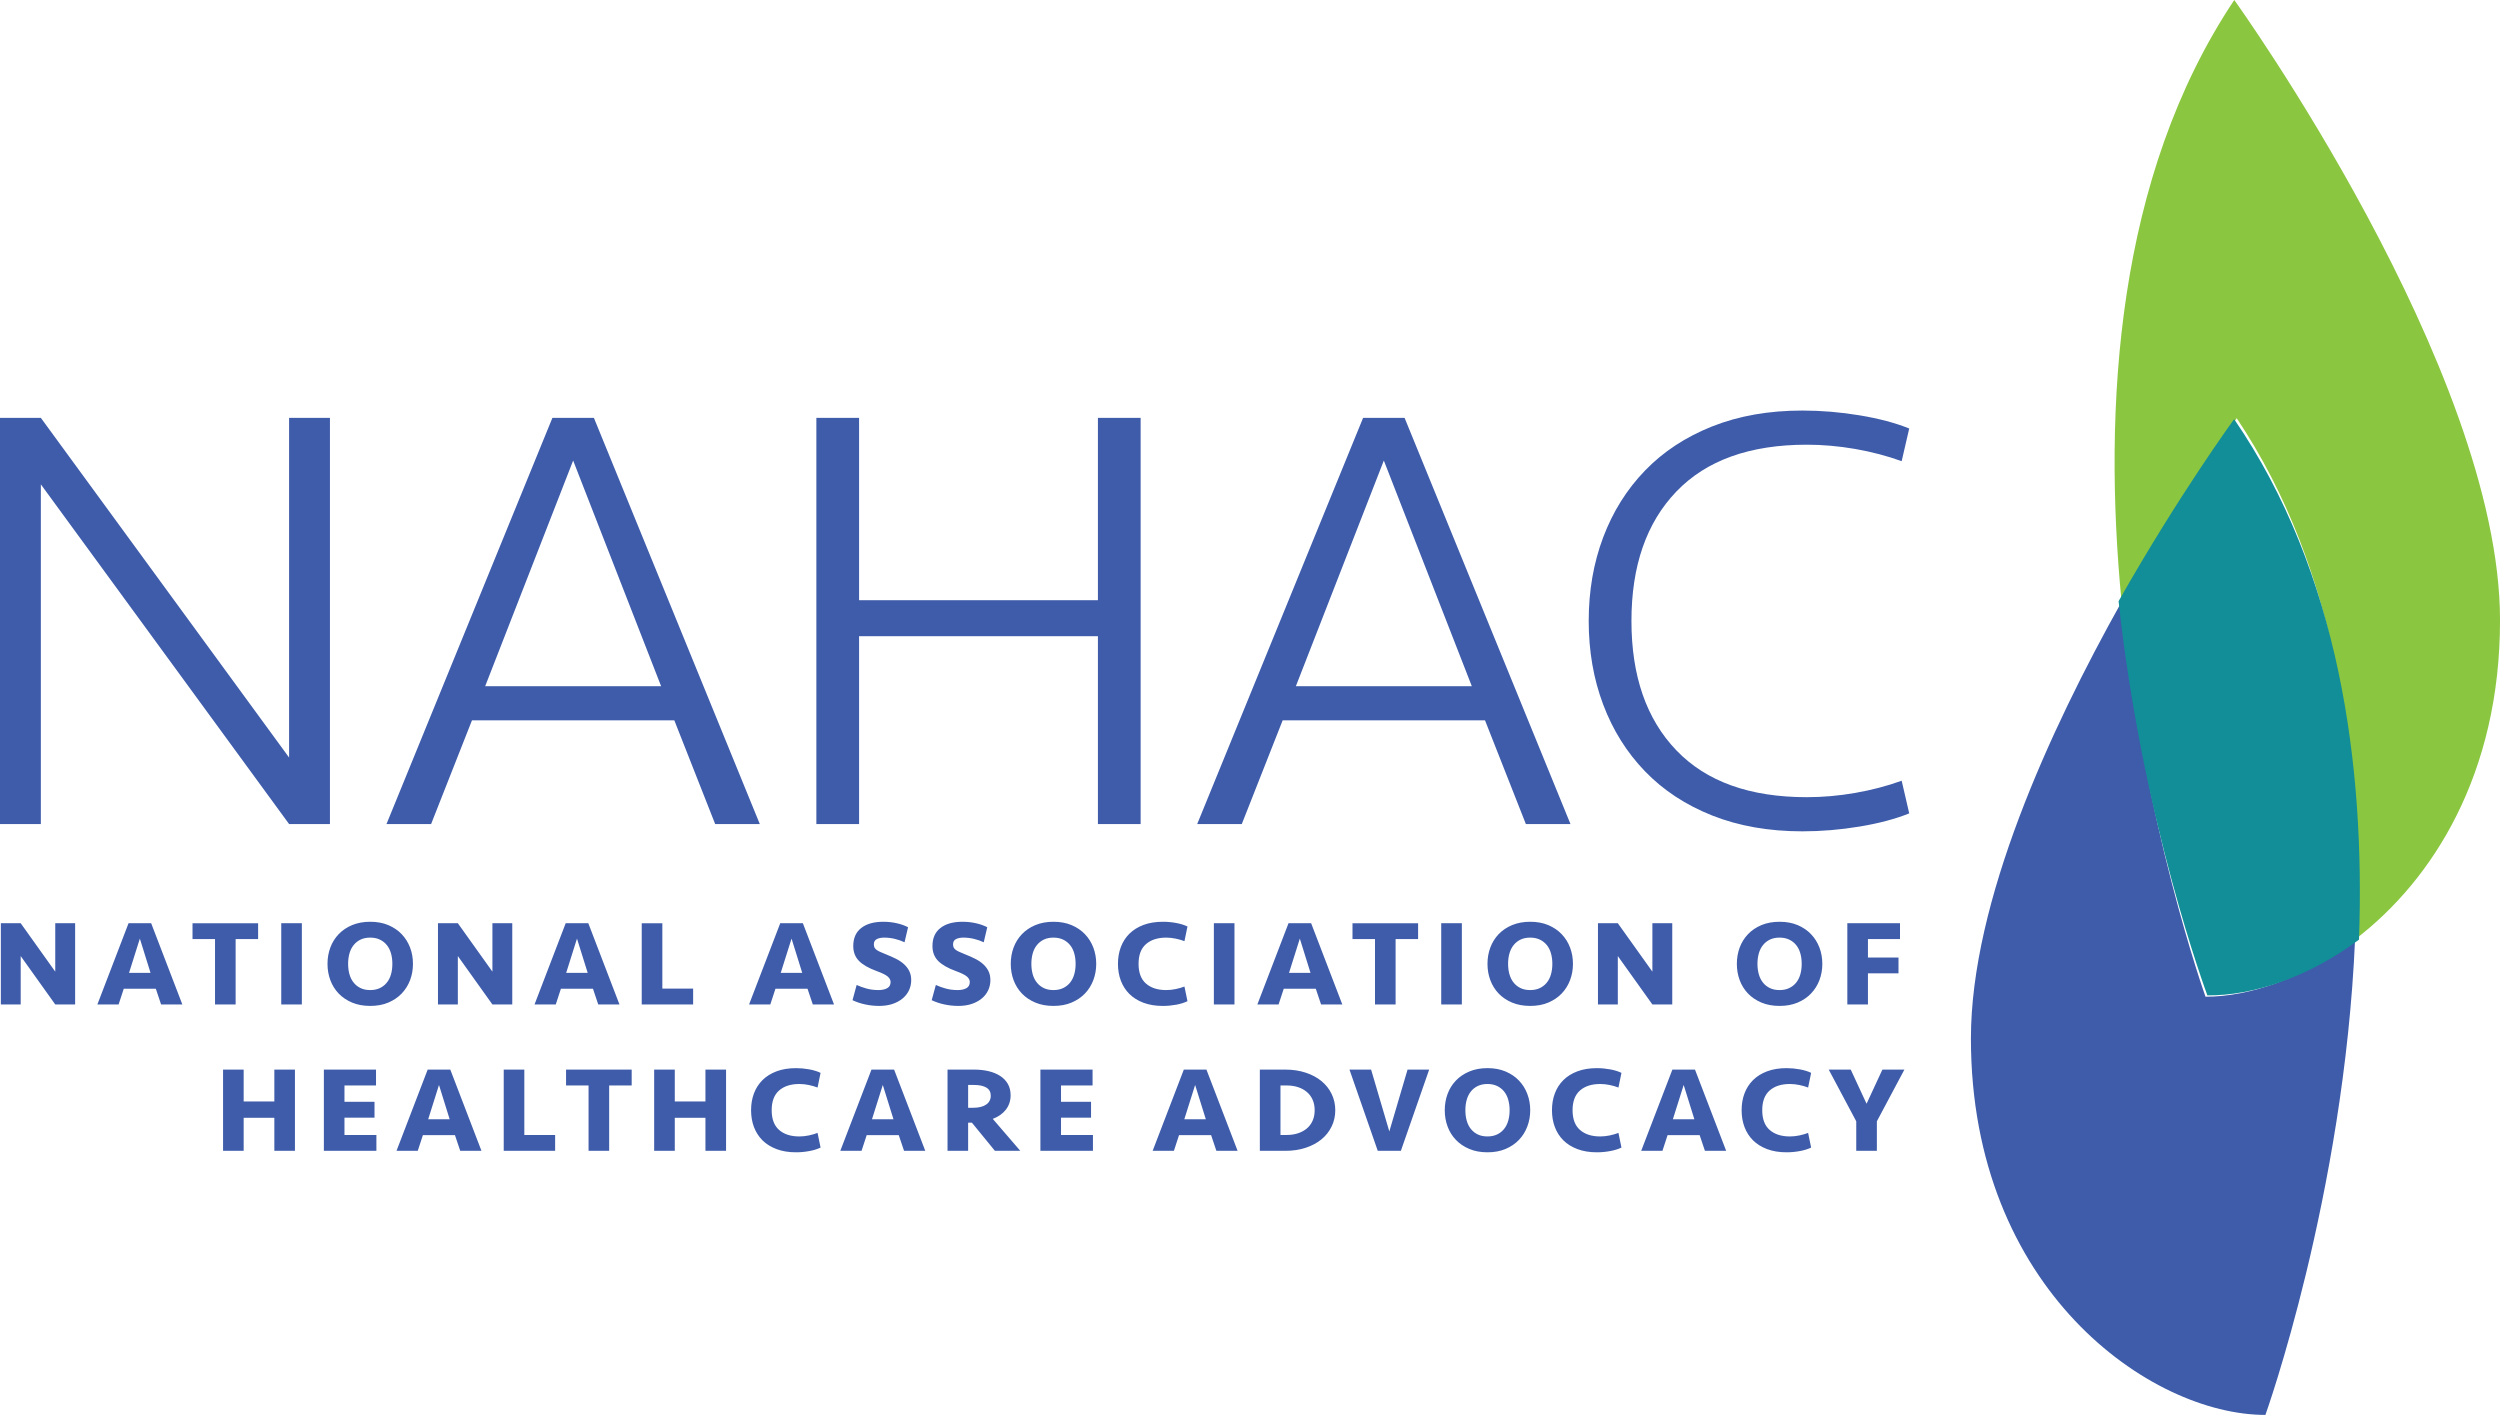
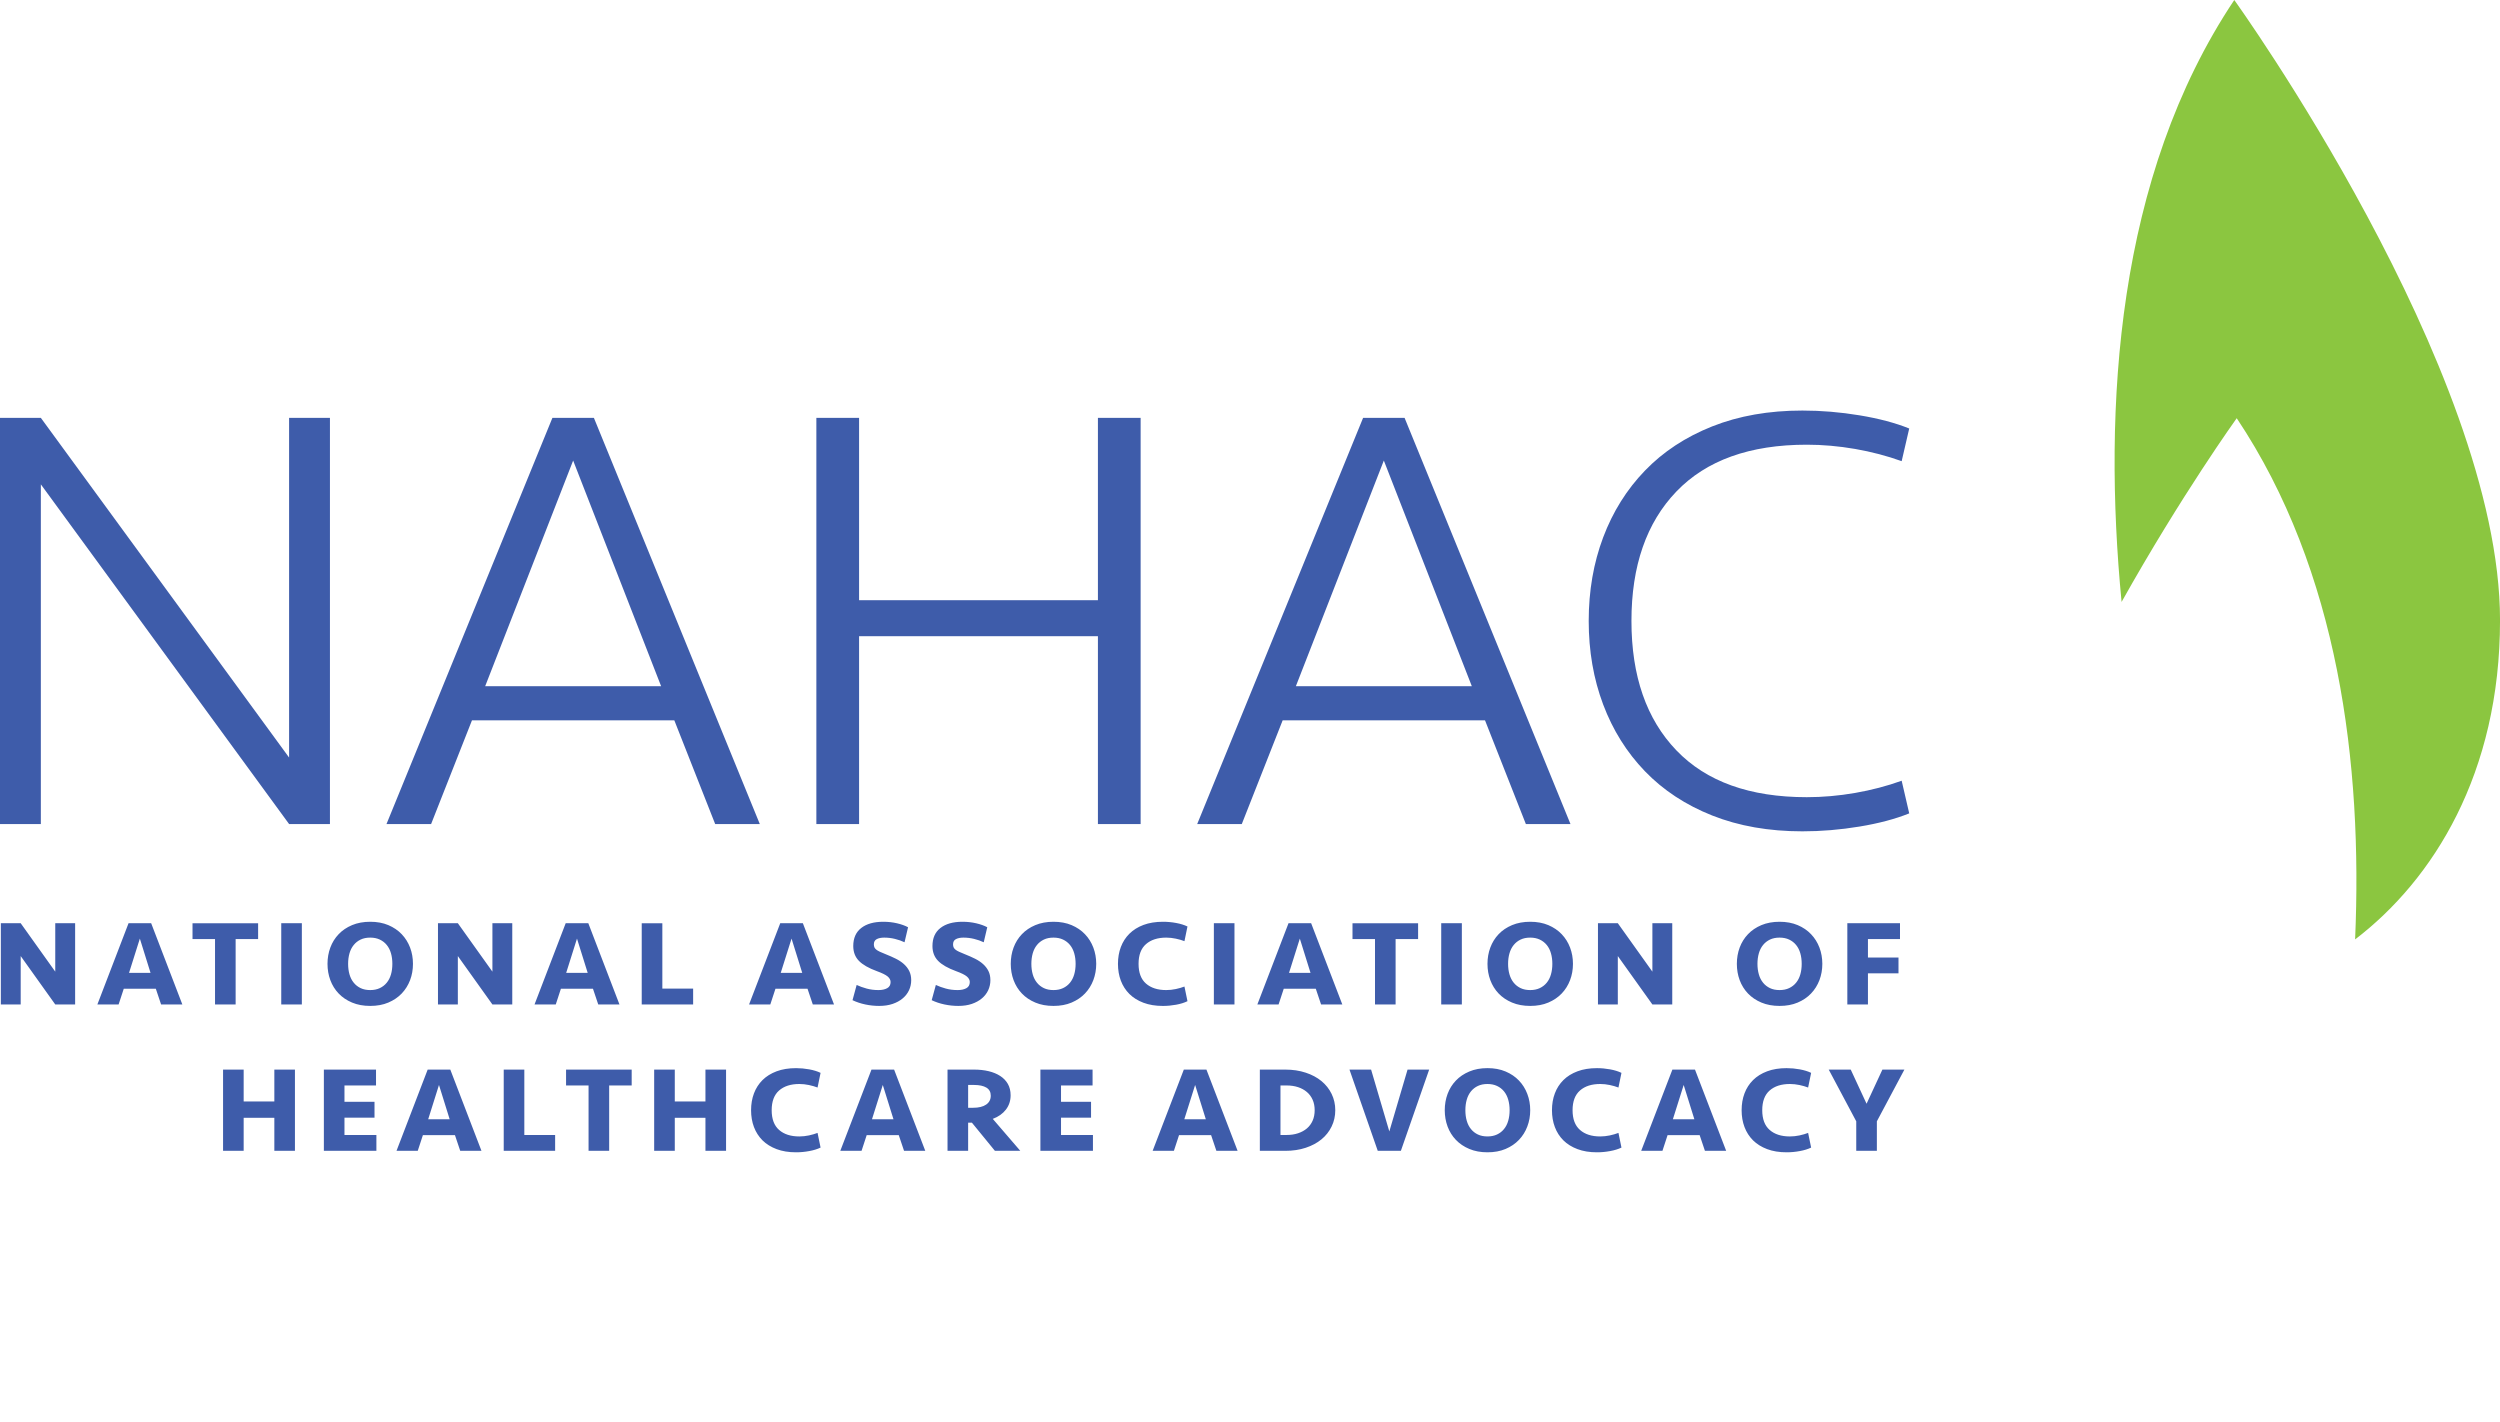
<svg xmlns="http://www.w3.org/2000/svg" width="174" height="99" viewBox="0 0 174 99" fill="none">
-   <path d="M147.659 41.895C142.662 50.814 137.176 62.771 137.176 72.282C137.176 89.746 149.674 98.478 157.672 98.478C157.672 98.478 163.139 83.242 163.912 65.383C160.431 68.042 156.625 69.372 153.504 69.372C153.504 69.372 149.142 57.219 147.659 41.895Z" fill="#3E5CAA" />
  <path d="M155.506 0C147.293 12.297 146.35 28.338 147.662 41.895C151.84 34.438 155.676 29.107 155.676 29.107C162.779 39.743 164.444 53.175 163.916 65.382C169.357 61.226 174.002 53.824 174.002 43.175C174.002 25.711 155.506 0 155.506 0Z" fill="#8BC640" />
-   <path d="M155.496 29.173C155.496 29.173 151.64 34.451 147.454 41.843C149.093 57.127 153.634 69.278 153.634 69.278C156.808 69.307 160.669 68.017 164.186 65.4C164.62 53.24 162.811 39.839 155.496 29.173Z" fill="#118E97" />
  <path d="M55.407 74.343C55.71 74.343 56.014 74.371 56.32 74.427C56.627 74.483 56.89 74.564 57.112 74.671L56.902 75.692C56.728 75.624 56.528 75.567 56.303 75.518C56.078 75.47 55.855 75.446 55.634 75.446C55.039 75.446 54.569 75.597 54.225 75.898C53.882 76.199 53.709 76.657 53.709 77.271C53.709 77.886 53.882 78.343 54.225 78.644C54.569 78.946 55.039 79.097 55.634 79.097C55.855 79.097 56.078 79.072 56.303 79.025C56.528 78.976 56.728 78.918 56.902 78.85L57.112 79.872C56.89 79.978 56.627 80.059 56.32 80.115C56.014 80.172 55.71 80.2 55.407 80.2C54.894 80.2 54.441 80.127 54.05 79.979C53.66 79.832 53.333 79.628 53.07 79.369C52.809 79.107 52.61 78.799 52.476 78.443C52.341 78.086 52.275 77.695 52.275 77.271C52.275 76.846 52.341 76.456 52.476 76.099C52.61 75.743 52.809 75.434 53.07 75.174C53.333 74.913 53.66 74.71 54.05 74.563C54.441 74.416 54.894 74.343 55.407 74.343ZM124.349 74.343C124.652 74.343 124.956 74.371 125.263 74.427C125.57 74.483 125.833 74.564 126.055 74.671L125.845 75.692C125.67 75.624 125.471 75.567 125.246 75.518C125.021 75.47 124.798 75.446 124.576 75.446C123.981 75.446 123.512 75.597 123.168 75.898C122.824 76.199 122.652 76.657 122.652 77.271C122.652 77.886 122.824 78.343 123.168 78.644C123.512 78.946 123.981 79.097 124.576 79.097C124.798 79.097 125.021 79.072 125.246 79.025C125.471 78.976 125.67 78.918 125.845 78.85L126.055 79.872C125.833 79.978 125.57 80.059 125.263 80.115C124.956 80.172 124.652 80.2 124.349 80.2C123.836 80.2 123.384 80.127 122.993 79.979C122.602 79.832 122.276 79.628 122.013 79.369C121.751 79.107 121.552 78.799 121.418 78.443C121.283 78.086 121.217 77.695 121.217 77.271C121.217 76.846 121.283 76.456 121.418 76.099C121.552 75.743 121.751 75.434 122.013 75.174C122.276 74.913 122.602 74.71 122.993 74.563C123.384 74.416 123.836 74.343 124.349 74.343ZM111.148 74.343C111.452 74.343 111.756 74.371 112.062 74.427C112.369 74.483 112.632 74.564 112.854 74.671L112.644 75.692C112.469 75.624 112.269 75.567 112.045 75.518C111.82 75.47 111.597 75.446 111.375 75.446C110.78 75.446 110.311 75.597 109.968 75.898C109.623 76.199 109.451 76.657 109.451 77.271C109.451 77.886 109.623 78.343 109.968 78.644C110.311 78.946 110.78 79.097 111.375 79.097C111.597 79.097 111.82 79.072 112.045 79.025C112.269 78.976 112.469 78.918 112.644 78.85L112.854 79.872C112.632 79.978 112.369 80.059 112.062 80.115C111.756 80.172 111.452 80.2 111.148 80.2C110.635 80.2 110.183 80.127 109.793 79.979C109.401 79.832 109.074 79.628 108.812 79.369C108.55 79.107 108.351 78.799 108.218 78.443C108.083 78.086 108.017 77.695 108.017 77.271C108.017 76.846 108.083 76.456 108.218 76.099C108.351 75.743 108.55 75.434 108.812 75.174C109.074 74.913 109.401 74.71 109.793 74.563C110.183 74.416 110.635 74.343 111.148 74.343ZM106.503 77.271C106.503 77.674 106.436 78.051 106.301 78.404C106.168 78.758 105.974 79.068 105.72 79.334C105.467 79.6 105.156 79.811 104.789 79.967C104.421 80.123 104.001 80.2 103.529 80.2C103.056 80.2 102.635 80.123 102.265 79.967C101.894 79.811 101.582 79.6 101.329 79.334C101.075 79.068 100.882 78.758 100.751 78.404C100.62 78.051 100.555 77.674 100.555 77.271C100.555 76.869 100.62 76.491 100.751 76.138C100.882 75.784 101.075 75.475 101.329 75.208C101.582 74.942 101.894 74.732 102.265 74.576C102.635 74.42 103.056 74.342 103.529 74.342C104.001 74.342 104.421 74.42 104.789 74.576C105.156 74.732 105.467 74.942 105.72 75.208C105.974 75.475 106.168 75.784 106.301 76.138C106.436 76.491 106.503 76.869 106.503 77.271ZM70.339 76.235C70.339 76.614 70.229 76.945 70.011 77.229C69.793 77.512 69.488 77.727 69.097 77.874L71.012 80.098H69.246L67.645 78.138H67.382V80.098H65.948V74.444H67.802C68.164 74.444 68.499 74.481 68.808 74.554C69.117 74.628 69.386 74.739 69.613 74.886C69.841 75.033 70.019 75.218 70.147 75.441C70.275 75.666 70.339 75.93 70.339 76.235ZM36.493 74.444V78.994H38.637V80.098H35.059V74.444H36.493ZM87.685 74.444H89.462C89.975 74.444 90.446 74.515 90.875 74.657C91.304 74.797 91.669 74.993 91.973 75.242C92.276 75.492 92.513 75.79 92.681 76.137C92.851 76.486 92.935 76.864 92.935 77.27C92.935 77.678 92.851 78.057 92.681 78.404C92.513 78.752 92.276 79.051 91.973 79.3C91.669 79.549 91.304 79.744 90.875 79.886C90.446 80.028 89.975 80.098 89.462 80.098H87.685V74.444ZM72.412 74.444H76.043V75.548H73.847V76.685H75.937V77.79H73.847V78.994H76.069V80.098H72.412V74.444ZM22.541 74.444H26.171V75.548H23.975V76.685H26.066V77.79H23.975V78.994H26.197V80.098H22.541V74.444ZM43.965 74.444V75.548H42.398V80.098H40.964V75.548H39.398V74.444H43.965ZM62.553 79.003H60.322L59.964 80.098H58.485L60.655 74.444H62.23L64.399 80.098H62.922L62.553 79.003ZM31.664 79.003H29.434L29.075 80.098H27.597L29.766 74.444H31.341L33.51 80.098H32.032L31.664 79.003ZM118.295 79.003H116.064L115.706 80.098H114.227L116.398 74.444H117.971L120.141 80.098H118.663L118.295 79.003ZM84.292 79.003H82.061L81.703 80.098H80.224L82.394 74.444H83.968L86.137 80.098H84.66L84.292 79.003ZM49.099 80.098V77.798H46.965V80.098H45.53V74.444H46.965V76.66H49.099V74.444H50.534V80.098H49.099ZM19.094 80.098V77.798H16.959V80.098H15.525V74.444H16.959V76.66H19.094V74.444H20.528V80.098H19.094ZM97.501 80.098H95.892L93.923 74.444H95.428L96.697 78.748L97.966 74.444H99.47L97.501 80.098ZM130.63 78.043V80.098H129.195V78.043L127.279 74.444H128.811L129.913 76.821L131.015 74.444H132.546L130.63 78.043ZM103.529 79.096C103.779 79.096 104.001 79.051 104.193 78.961C104.386 78.87 104.549 78.744 104.679 78.582C104.811 78.422 104.908 78.229 104.972 78.005C105.037 77.782 105.069 77.538 105.069 77.271C105.069 77.005 105.037 76.76 104.972 76.537C104.908 76.313 104.811 76.121 104.679 75.959C104.549 75.799 104.386 75.672 104.193 75.582C104.001 75.492 103.779 75.446 103.529 75.446C103.272 75.446 103.05 75.492 102.86 75.582C102.669 75.672 102.51 75.799 102.378 75.959C102.247 76.121 102.15 76.313 102.086 76.537C102.021 76.76 101.99 77.005 101.99 77.271C101.99 77.538 102.021 77.782 102.086 78.005C102.15 78.229 102.247 78.422 102.378 78.582C102.51 78.744 102.669 78.87 102.86 78.961C103.05 79.051 103.272 79.096 103.529 79.096ZM89.55 78.994C89.841 78.994 90.106 78.955 90.345 78.875C90.584 78.796 90.79 78.683 90.963 78.536C91.134 78.389 91.266 78.21 91.36 77.997C91.454 77.785 91.501 77.542 91.501 77.27C91.501 76.999 91.454 76.757 91.36 76.545C91.266 76.333 91.134 76.153 90.963 76.007C90.79 75.859 90.584 75.745 90.345 75.666C90.106 75.588 89.841 75.548 89.55 75.548H89.121V78.994H89.55ZM82.428 77.9H83.925L83.181 75.513L82.428 77.9ZM60.69 77.9H62.186L61.442 75.513L60.69 77.9ZM116.432 77.9H117.928L117.184 75.513L116.432 77.9ZM29.802 77.9H31.297L30.553 75.513L29.802 77.9ZM68.957 76.261C68.957 76.007 68.855 75.819 68.651 75.696C68.446 75.574 68.161 75.513 67.794 75.513H67.382V77.101H67.732C68.117 77.101 68.417 77.028 68.633 76.881C68.849 76.733 68.957 76.527 68.957 76.261ZM80.942 64.155C81.246 64.155 81.55 64.182 81.856 64.239C82.163 64.295 82.426 64.377 82.648 64.484L82.438 65.505C82.263 65.436 82.063 65.378 81.839 65.331C81.614 65.283 81.391 65.258 81.169 65.258C80.575 65.258 80.105 65.41 79.761 65.711C79.416 66.011 79.244 66.47 79.244 67.084C79.244 67.698 79.416 68.156 79.761 68.457C80.105 68.758 80.575 68.909 81.169 68.909C81.391 68.909 81.614 68.885 81.839 68.837C82.063 68.789 82.263 68.731 82.438 68.663L82.648 69.683C82.426 69.791 82.163 69.873 81.856 69.929C81.55 69.985 81.246 70.013 80.942 70.013C80.428 70.013 79.977 69.939 79.586 69.792C79.195 69.644 78.869 69.441 78.606 69.181C78.344 68.92 78.146 68.612 78.011 68.255C77.877 67.899 77.81 67.508 77.81 67.084C77.81 66.66 77.877 66.269 78.011 65.913C78.146 65.556 78.344 65.247 78.606 64.987C78.869 64.727 79.195 64.522 79.586 64.375C79.977 64.229 80.428 64.155 80.942 64.155ZM68.931 68.221C68.931 68.47 68.879 68.704 68.778 68.922C68.676 69.139 68.529 69.329 68.336 69.49C68.144 69.652 67.91 69.779 67.636 69.873C67.362 69.966 67.05 70.012 66.7 70.012C66.38 70.012 66.059 69.979 65.738 69.911C65.417 69.843 65.119 69.744 64.846 69.613L65.135 68.553C65.339 68.649 65.569 68.733 65.826 68.803C66.082 68.874 66.359 68.909 66.656 68.909C66.901 68.909 67.103 68.865 67.261 68.777C67.418 68.69 67.497 68.547 67.497 68.348C67.497 68.208 67.428 68.078 67.291 67.962C67.153 67.846 66.904 67.724 66.543 67.593C65.972 67.383 65.554 67.145 65.292 66.876C65.029 66.607 64.899 66.263 64.899 65.844C64.899 65.296 65.083 64.876 65.454 64.588C65.825 64.299 66.336 64.155 66.989 64.155C67.322 64.155 67.639 64.19 67.943 64.261C68.246 64.332 68.502 64.424 68.713 64.537L68.468 65.582C68.263 65.485 68.04 65.407 67.799 65.348C67.557 65.288 67.307 65.258 67.05 65.258C66.835 65.258 66.661 65.295 66.53 65.365C66.399 65.435 66.333 65.556 66.333 65.725C66.333 65.804 66.345 65.873 66.368 65.929C66.391 65.986 66.434 66.039 66.495 66.09C66.556 66.142 66.642 66.192 66.753 66.243C66.863 66.294 67.003 66.354 67.173 66.421C67.418 66.518 67.648 66.62 67.864 66.727C68.079 66.835 68.266 66.959 68.424 67.101C68.582 67.243 68.705 67.403 68.796 67.585C68.886 67.766 68.931 67.978 68.931 68.221ZM63.42 68.221C63.42 68.47 63.368 68.704 63.267 68.922C63.165 69.139 63.018 69.329 62.825 69.49C62.633 69.652 62.399 69.779 62.125 69.873C61.851 69.966 61.539 70.012 61.188 70.012C60.869 70.012 60.547 69.979 60.227 69.911C59.906 69.843 59.608 69.744 59.335 69.613L59.623 68.553C59.828 68.649 60.057 68.733 60.315 68.803C60.571 68.874 60.848 68.909 61.145 68.909C61.39 68.909 61.591 68.865 61.749 68.777C61.907 68.69 61.985 68.547 61.985 68.348C61.985 68.208 61.916 68.078 61.78 67.962C61.642 67.846 61.393 67.724 61.032 67.593C60.459 67.383 60.043 67.145 59.781 66.876C59.518 66.607 59.387 66.263 59.387 65.844C59.387 65.296 59.572 64.876 59.943 64.588C60.312 64.299 60.825 64.155 61.477 64.155C61.811 64.155 62.128 64.19 62.432 64.261C62.734 64.332 62.991 64.424 63.201 64.537L62.956 65.582C62.752 65.485 62.529 65.407 62.287 65.348C62.045 65.288 61.796 65.258 61.539 65.258C61.324 65.258 61.15 65.295 61.018 65.365C60.888 65.435 60.821 65.556 60.821 65.725C60.821 65.804 60.834 65.873 60.856 65.929C60.88 65.986 60.923 66.039 60.984 66.09C61.045 66.142 61.131 66.192 61.241 66.243C61.352 66.294 61.492 66.354 61.662 66.421C61.907 66.518 62.137 66.62 62.352 66.727C62.568 66.835 62.755 66.959 62.913 67.101C63.069 67.243 63.194 67.403 63.284 67.585C63.374 67.766 63.42 67.978 63.42 68.221ZM109.478 67.084C109.478 67.486 109.41 67.864 109.277 68.217C109.143 68.571 108.948 68.881 108.695 69.147C108.441 69.413 108.131 69.623 107.763 69.779C107.396 69.935 106.975 70.012 106.503 70.012C106.031 70.012 105.61 69.935 105.239 69.779C104.869 69.623 104.556 69.413 104.303 69.147C104.05 68.881 103.857 68.571 103.726 68.217C103.594 67.864 103.529 67.486 103.529 67.084C103.529 66.682 103.594 66.303 103.726 65.951C103.857 65.597 104.05 65.287 104.303 65.021C104.556 64.754 104.869 64.544 105.239 64.388C105.61 64.233 106.031 64.155 106.503 64.155C106.975 64.155 107.396 64.233 107.763 64.388C108.131 64.544 108.441 64.754 108.695 65.021C108.948 65.287 109.143 65.597 109.277 65.951C109.41 66.303 109.478 66.682 109.478 67.084ZM76.297 67.084C76.297 67.486 76.229 67.864 76.096 68.217C75.962 68.571 75.768 68.881 75.514 69.147C75.26 69.413 74.95 69.623 74.582 69.779C74.215 69.935 73.795 70.012 73.322 70.012C72.85 70.012 72.429 69.935 72.059 69.779C71.688 69.623 71.376 69.413 71.123 69.147C70.869 68.881 70.676 68.571 70.545 68.217C70.414 67.864 70.349 67.486 70.349 67.084C70.349 66.682 70.414 66.303 70.545 65.951C70.676 65.597 70.869 65.287 71.123 65.021C71.376 64.754 71.688 64.544 72.059 64.388C72.429 64.233 72.85 64.155 73.322 64.155C73.795 64.155 74.215 64.233 74.582 64.388C74.95 64.544 75.26 64.754 75.514 65.021C75.768 65.287 75.962 65.597 76.096 65.951C76.229 66.303 76.297 66.682 76.297 67.084ZM28.742 67.084C28.742 67.486 28.676 67.864 28.542 68.217C28.407 68.571 28.213 68.881 27.96 69.147C27.706 69.413 27.395 69.623 27.028 69.779C26.66 69.935 26.241 70.012 25.769 70.012C25.296 70.012 24.875 69.935 24.504 69.779C24.134 69.623 23.822 69.413 23.569 69.147C23.315 68.881 23.122 68.571 22.991 68.217C22.86 67.864 22.794 67.486 22.794 67.084C22.794 66.682 22.86 66.303 22.991 65.951C23.122 65.597 23.315 65.287 23.569 65.021C23.822 64.754 24.134 64.544 24.504 64.388C24.875 64.233 25.296 64.155 25.769 64.155C26.241 64.155 26.66 64.233 27.028 64.388C27.395 64.544 27.706 64.754 27.96 65.021C28.213 65.287 28.407 65.597 28.542 65.951C28.676 66.303 28.742 66.682 28.742 67.084ZM126.834 67.084C126.834 67.486 126.766 67.864 126.633 68.217C126.498 68.571 126.304 68.881 126.05 69.147C125.797 69.413 125.487 69.623 125.119 69.779C124.751 69.935 124.331 70.012 123.859 70.012C123.387 70.012 122.965 69.935 122.594 69.779C122.225 69.623 121.912 69.413 121.659 69.147C121.405 68.881 121.213 68.571 121.081 68.217C120.951 67.864 120.885 67.486 120.885 67.084C120.885 66.682 120.951 66.303 121.081 65.951C121.213 65.597 121.405 65.287 121.659 65.021C121.912 64.754 122.225 64.544 122.594 64.388C122.965 64.233 123.387 64.155 123.859 64.155C124.331 64.155 124.751 64.233 125.119 64.388C125.487 64.544 125.797 64.754 126.05 65.021C126.304 65.287 126.498 65.597 126.633 65.951C126.766 66.303 126.834 66.682 126.834 67.084ZM98.7 64.257V65.36H97.134V69.911H95.7V65.36H94.134V64.257H98.7ZM17.965 64.257V65.36H16.4V69.911H14.966V65.36H13.399V64.257H17.965ZM46.099 64.257V68.808H48.242V69.911H44.664V64.257H46.099ZM115.006 69.911L112.6 66.541V69.911H111.218V64.256H112.6L115.006 67.627V64.256H116.389V69.911H115.006ZM34.272 69.911L31.866 66.541V69.911H30.483V64.256H31.866L34.272 67.627V64.256H35.654V69.911H34.272ZM84.485 64.256H85.919V69.911H84.485V64.256ZM3.846 69.911L1.44 66.541V69.911H0.059V64.256H1.44L3.846 67.627V64.256H5.229V69.911H3.846ZM19.575 64.256H21.009V69.911H19.575V64.256ZM100.309 64.256H101.745V69.911H100.309V64.256ZM128.574 69.911V64.256H132.24V65.36H130.009V66.642H132.135V67.746H130.009V69.911H128.574ZM41.27 68.815H39.039L38.681 69.911H37.203L39.372 64.256H40.946L43.115 69.911H41.638L41.27 68.815ZM56.203 68.815H53.972L53.613 69.911H52.135L54.305 64.256H55.879L58.048 69.911H56.571L56.203 68.815ZM91.579 68.815H89.349L88.989 69.911H87.512L89.681 64.256H91.255L93.425 69.911H91.947L91.579 68.815ZM10.845 68.815H8.614L8.255 69.911H6.777L8.947 64.256H10.521L12.691 69.911H11.212L10.845 68.815ZM25.769 68.909C26.02 68.909 26.241 68.864 26.434 68.773C26.626 68.683 26.788 68.557 26.919 68.395C27.05 68.234 27.148 68.041 27.212 67.818C27.277 67.594 27.308 67.349 27.308 67.084C27.308 66.818 27.277 66.572 27.212 66.349C27.148 66.126 27.05 65.933 26.919 65.772C26.788 65.61 26.626 65.485 26.434 65.394C26.241 65.303 26.02 65.258 25.769 65.258C25.512 65.258 25.289 65.303 25.099 65.394C24.91 65.485 24.749 65.61 24.619 65.772C24.486 65.933 24.39 66.126 24.325 66.349C24.261 66.572 24.229 66.818 24.229 67.084C24.229 67.349 24.261 67.594 24.325 67.818C24.39 68.041 24.486 68.234 24.619 68.395C24.749 68.557 24.91 68.683 25.099 68.773C25.289 68.864 25.512 68.909 25.769 68.909ZM73.322 68.909C73.573 68.909 73.795 68.864 73.988 68.773C74.18 68.683 74.341 68.557 74.473 68.395C74.604 68.234 74.702 68.041 74.766 67.818C74.83 67.594 74.863 67.349 74.863 67.084C74.863 66.818 74.83 66.572 74.766 66.349C74.702 66.126 74.604 65.933 74.473 65.772C74.341 65.61 74.18 65.485 73.988 65.394C73.795 65.303 73.573 65.258 73.322 65.258C73.066 65.258 72.842 65.303 72.653 65.394C72.464 65.485 72.303 65.61 72.172 65.772C72.041 65.933 71.943 66.126 71.879 66.349C71.816 66.572 71.783 66.818 71.783 67.084C71.783 67.349 71.816 67.594 71.879 67.818C71.943 68.041 72.041 68.234 72.172 68.395C72.303 68.557 72.464 68.683 72.653 68.773C72.842 68.864 73.066 68.909 73.322 68.909ZM123.859 68.909C124.11 68.909 124.331 68.864 124.524 68.773C124.716 68.683 124.878 68.557 125.009 68.395C125.141 68.234 125.238 68.041 125.302 67.818C125.367 67.594 125.398 67.349 125.398 67.084C125.398 66.818 125.367 66.572 125.302 66.349C125.238 66.126 125.141 65.933 125.009 65.772C124.878 65.61 124.716 65.485 124.524 65.394C124.331 65.303 124.11 65.258 123.859 65.258C123.602 65.258 123.379 65.303 123.189 65.394C123.001 65.485 122.839 65.61 122.709 65.772C122.578 65.933 122.48 66.126 122.416 66.349C122.352 66.572 122.319 66.818 122.319 67.084C122.319 67.349 122.352 67.594 122.416 67.818C122.48 68.041 122.578 68.234 122.709 68.395C122.839 68.557 123.001 68.683 123.189 68.773C123.379 68.864 123.602 68.909 123.859 68.909ZM106.503 68.909C106.754 68.909 106.975 68.864 107.168 68.773C107.36 68.683 107.522 68.557 107.654 68.395C107.785 68.234 107.883 68.041 107.946 67.818C108.011 67.594 108.043 67.349 108.043 67.084C108.043 66.818 108.011 66.572 107.946 66.349C107.883 66.126 107.785 65.933 107.654 65.772C107.522 65.61 107.36 65.485 107.168 65.394C106.975 65.303 106.754 65.258 106.503 65.258C106.247 65.258 106.023 65.303 105.834 65.394C105.645 65.485 105.484 65.61 105.353 65.772C105.222 65.933 105.125 66.126 105.06 66.349C104.995 66.572 104.963 66.818 104.963 67.084C104.963 67.349 104.995 67.594 105.06 67.818C105.125 68.041 105.222 68.234 105.353 68.395C105.484 68.557 105.645 68.683 105.834 68.773C106.023 68.864 106.247 68.909 106.503 68.909ZM8.981 67.711H10.477L9.734 65.326L8.981 67.711ZM89.716 67.711H91.212L90.468 65.326L89.716 67.711ZM54.339 67.711H55.835L55.092 65.326L54.339 67.711ZM39.406 67.711H40.903L40.158 65.326L39.406 67.711ZM125.446 28.574C126.759 28.574 128.085 28.685 129.427 28.907C130.767 29.129 131.92 29.435 132.882 29.824L132.356 32.097C131.337 31.73 130.258 31.446 129.119 31.247C127.983 31.05 126.86 30.951 125.752 30.951C121.786 30.951 118.761 32.037 116.677 34.209C114.591 36.382 113.549 39.384 113.549 43.218C113.549 47.051 114.591 50.054 116.677 52.226C118.761 54.399 121.786 55.484 125.752 55.484C126.86 55.484 127.983 55.386 129.119 55.188C130.258 54.99 131.337 54.707 132.356 54.339L132.882 56.611C131.92 57 130.767 57.306 129.427 57.528C128.085 57.75 126.759 57.861 125.446 57.861C123.114 57.861 121.021 57.493 119.169 56.759C117.318 56.023 115.759 54.997 114.489 53.681C113.22 52.365 112.251 50.815 111.58 49.033C110.909 47.25 110.574 45.312 110.574 43.218C110.574 41.124 110.909 39.185 111.58 37.402C112.251 35.619 113.22 34.07 114.489 32.755C115.759 31.439 117.318 30.414 119.169 29.677C121.021 28.942 123.114 28.574 125.446 28.574ZM20.121 57.353L2.843 33.71V57.353H0V29.083H2.843L20.121 52.725V29.083H22.964V57.353H20.121ZM76.415 57.353V44.279H59.792V57.353H56.819V29.083H59.792V41.775H76.415V29.083H79.388V57.353H76.415ZM109.305 57.353H106.2L103.357 50.136H89.273L86.429 57.353H83.325L94.872 29.083H97.759L109.305 57.353ZM52.882 57.353H49.776L46.933 50.136H32.849L30.005 57.353H26.9L38.448 29.083H41.335L52.882 57.353ZM96.315 32.054L90.192 47.76H102.439L96.315 32.054ZM39.891 32.054L33.768 47.76H46.014L39.891 32.054Z" fill="#3E5CAA" />
</svg>